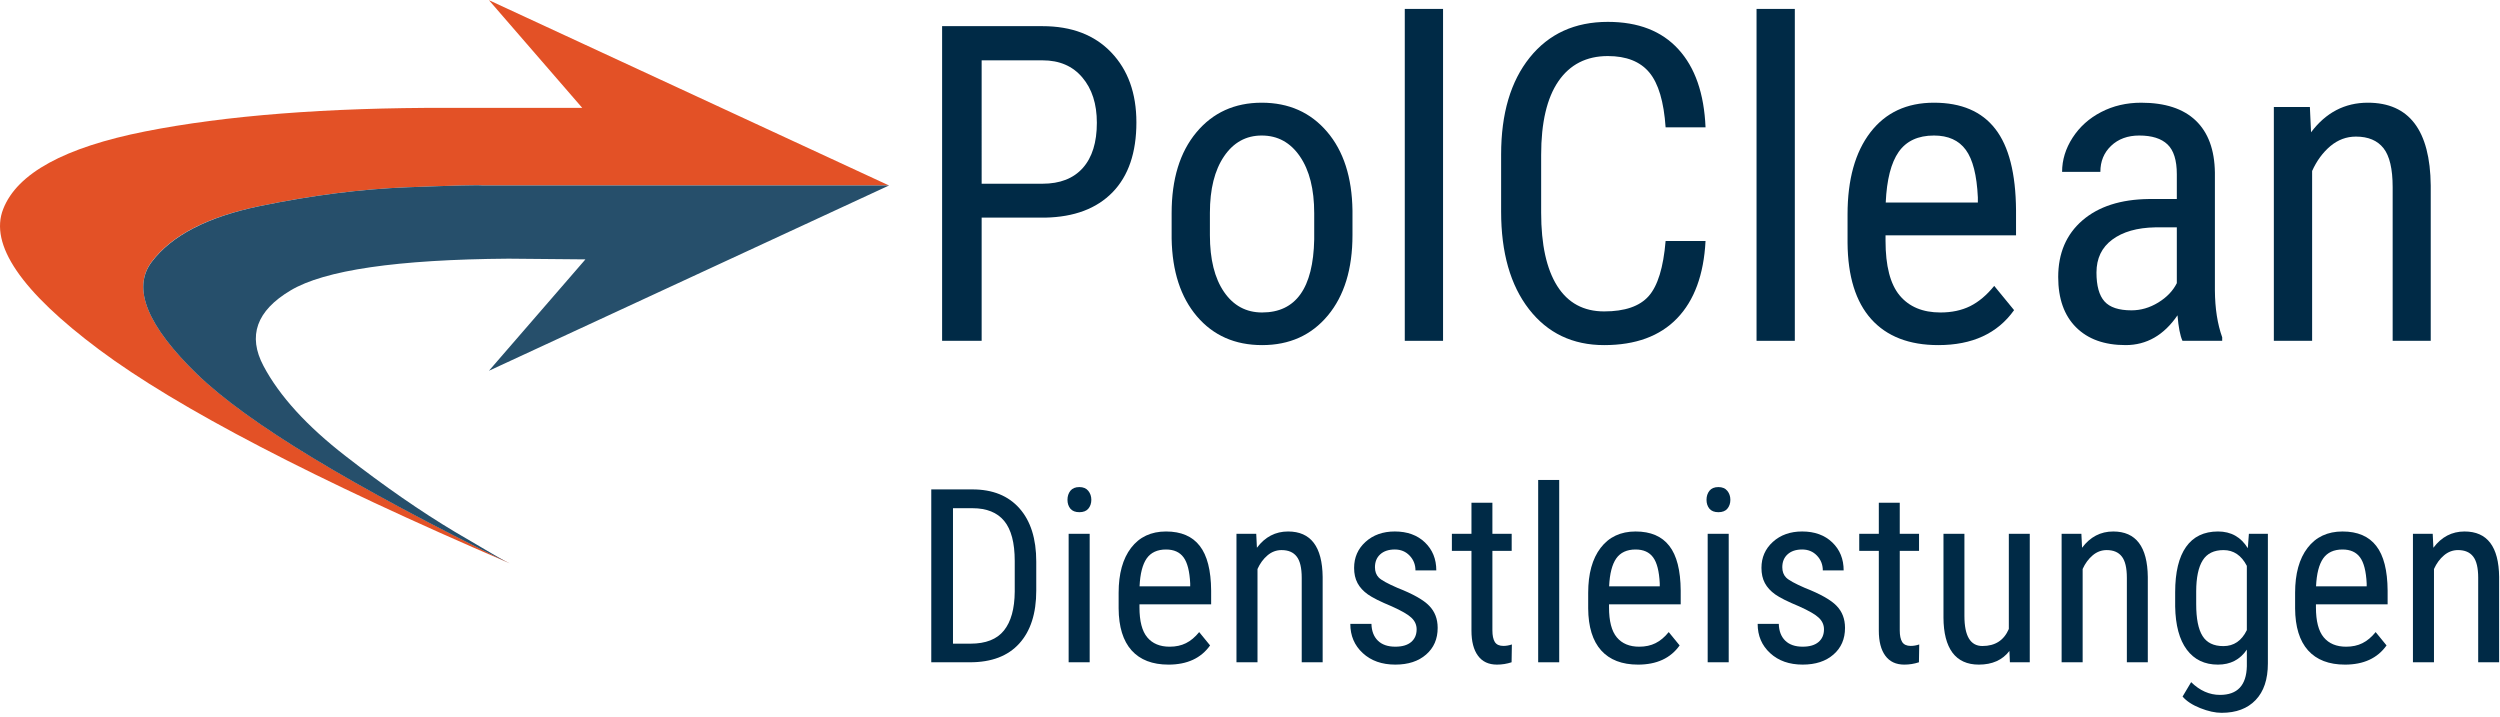
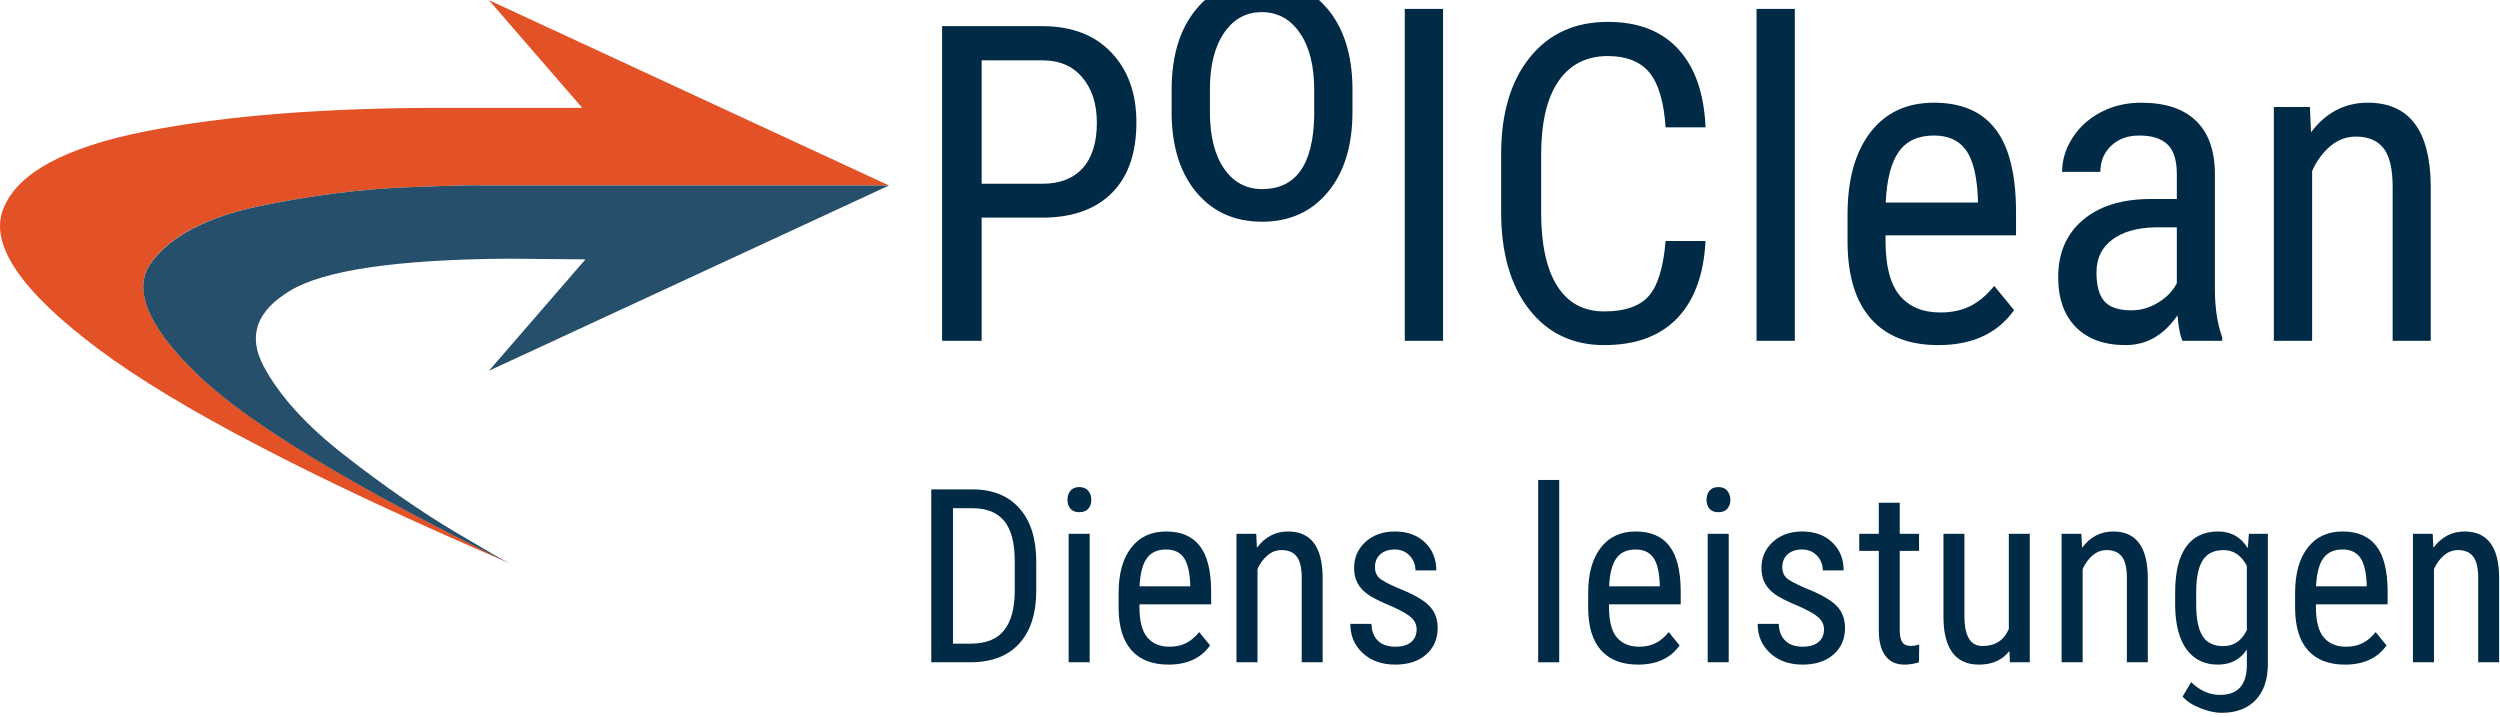
<svg xmlns="http://www.w3.org/2000/svg" viewBox="0 0 534.667 153.333" height="153.333" width="534.667" xml:space="preserve" id="svg2" version="1.1">
  <defs id="defs6" />
  <g transform="matrix(1.333,0,0,-1.333,0,153.333)" id="g10">
    <g transform="scale(0.1)" id="g12">
      <path id="path14" style="fill:#e35126;fill-opacity:1;fill-rule:evenodd;stroke:none" d="M 773.949,852.699 H 1426.37 L 784.449,1150 934.102,977.27 H 719.18 C 524.262,977.66 362.07,965 232.66,939.379 103.441,913.711 27.621,872.27 5.199,815.078 -17.422,758.09 33.91,682.809 159.102,589.34 284.34,495.859 503.91,381.52 817.809,246.449 564.141,370.898 397.031,472.07 316.449,550 c -80.551,78.09 -104.89,138.238 -72.969,180.43 31.95,42.379 89.68,72.109 173.282,89.218 83.629,17.262 162.847,27.34 237.726,30.192 74.692,2.859 114.492,3.789 119.461,2.859" />
      <path id="path16" style="fill:#264f6b;fill-opacity:1;fill-rule:evenodd;stroke:none" d="M 815.82,735.27 939.262,734.141 784.449,555.43 1426.37,852.699 H 773.949 c -4.969,0.93 -44.847,0 -119.73,-2.859 C 579.531,846.988 500.391,836.91 416.762,819.648 333.16,802.34 275.43,772.5 243.48,730.121 211.559,687.969 235.898,627.809 316.449,549.73 c 80.582,-77.929 247.692,-179.14 501.36,-303.601 -3.59,1.371 -32.848,18.25 -87.77,50.75 -54.73,32.691 -113.16,73.16 -175.269,121.441 -62.348,48.282 -106.372,96.52 -132,144.801 -25.661,48.25 -11.211,88.641 43.32,121.141 54.531,32.648 171.101,49.687 349.73,51.008" />
-       <path id="path18" style="fill:#002a46;fill-opacity:1;fill-rule:nonzero;stroke:none" d="M 1574.96,801.129 V 603.48 h -63.44 v 504.84 h 160.94 c 46.88,0 83.67,-14.06 110.47,-42.19 26.87,-28.12 40.31,-65.54 40.31,-112.181 0,-48.558 -12.77,-85.937 -38.28,-112.187 -25.55,-26.172 -61.52,-39.692 -107.97,-40.633 z m 0,54.383 h 97.5 c 28.2,0 49.84,8.437 64.84,25.308 15,16.879 22.5,41.02 22.5,72.5 0,30.2 -7.77,54.41 -23.28,72.66 -15.43,18.32 -36.68,27.5 -63.75,27.5 h -97.81 z m 304.81,-47.192 c 0,54.571 13.2,97.731 39.68,129.532 26.45,31.757 61.41,47.66 104.85,47.66 43.43,0 78.36,-15.551 104.84,-46.563 26.45,-30.937 40.04,-73.09 40.78,-126.41 v -39.527 c 0,-54.301 -13.2,-97.274 -39.53,-128.91 -26.37,-31.68 -61.52,-47.5 -105.47,-47.5 -43.44,0 -78.28,15.347 -104.53,46.097 -26.17,30.699 -39.69,72.262 -40.62,124.68 z m 61.4,-35.308 c 0,-38.672 7.54,-69.032 22.66,-91.102 15.08,-21.988 35.47,-32.961 61.09,-32.961 54.14,0 82.03,39.063 83.6,117.18 v 42.191 c 0,38.442 -7.66,68.789 -22.97,91.09 -15.24,22.27 -35.63,33.442 -61.25,33.442 -25.24,0 -45.39,-11.172 -60.47,-33.442 -15.12,-22.301 -22.66,-52.5 -22.66,-90.621 z" />
+       <path id="path18" style="fill:#002a46;fill-opacity:1;fill-rule:nonzero;stroke:none" d="M 1574.96,801.129 V 603.48 h -63.44 v 504.84 h 160.94 c 46.88,0 83.67,-14.06 110.47,-42.19 26.87,-28.12 40.31,-65.54 40.31,-112.181 0,-48.558 -12.77,-85.937 -38.28,-112.187 -25.55,-26.172 -61.52,-39.692 -107.97,-40.633 z m 0,54.383 h 97.5 c 28.2,0 49.84,8.437 64.84,25.308 15,16.879 22.5,41.02 22.5,72.5 0,30.2 -7.77,54.41 -23.28,72.66 -15.43,18.32 -36.68,27.5 -63.75,27.5 h -97.81 m 304.81,-47.192 c 0,54.571 13.2,97.731 39.68,129.532 26.45,31.757 61.41,47.66 104.85,47.66 43.43,0 78.36,-15.551 104.84,-46.563 26.45,-30.937 40.04,-73.09 40.78,-126.41 v -39.527 c 0,-54.301 -13.2,-97.274 -39.53,-128.91 -26.37,-31.68 -61.52,-47.5 -105.47,-47.5 -43.44,0 -78.28,15.347 -104.53,46.097 -26.17,30.699 -39.69,72.262 -40.62,124.68 z m 61.4,-35.308 c 0,-38.672 7.54,-69.032 22.66,-91.102 15.08,-21.988 35.47,-32.961 61.09,-32.961 54.14,0 82.03,39.063 83.6,117.18 v 42.191 c 0,38.442 -7.66,68.789 -22.97,91.09 -15.24,22.27 -35.63,33.442 -61.25,33.442 -25.24,0 -45.39,-11.172 -60.47,-33.442 -15.12,-22.301 -22.66,-52.5 -22.66,-90.621 z" />
      <path id="path20" style="fill:#002a46;fill-opacity:1;fill-rule:nonzero;stroke:none" d="m 2253.83,603.48 h 61.406 v 532.5 H 2253.83 Z" />
      <path id="path22" style="fill:#002a46;fill-opacity:1;fill-rule:nonzero;stroke:none" d="m 2736.37,763.629 c -2.82,-54.059 -18.05,-95.43 -45.63,-124.059 -27.62,-28.672 -66.64,-42.968 -117.03,-42.968 -50.55,0 -90.74,19.218 -120.62,57.66 -29.81,38.437 -44.69,90.617 -44.69,156.558 v 91.559 c 0,65.633 15.31,117.501 45.94,155.631 30.62,38.12 72.38,57.19 125.31,57.19 48.75,0 86.44,-14.65 113.12,-43.91 26.76,-29.18 41.29,-70.94 43.6,-125.31 h -64.07 c -2.81,41.129 -11.52,70.47 -26.09,87.97 -14.61,17.57 -36.8,26.4 -66.56,26.4 -34.38,0 -60.86,-13.51 -79.38,-40.47 -18.43,-26.868 -27.65,-66.329 -27.65,-118.278 v -92.5 c 0,-51.172 8.59,-90.391 25.78,-117.653 17.19,-27.187 42.26,-40.789 75.31,-40.789 33.13,0 56.91,8.168 71.41,24.539 14.57,16.442 23.63,45.93 27.18,88.43 z" />
      <path id="path24" style="fill:#002a46;fill-opacity:1;fill-rule:nonzero;stroke:none" d="m 2818.2,603.48 h 61.41 v 532.5 H 2818.2 Z" />
      <path id="path26" style="fill:#002a46;fill-opacity:1;fill-rule:nonzero;stroke:none" d="m 3109.84,596.602 c -46.79,0 -82.65,13.91 -107.65,41.718 -24.92,27.809 -37.58,68.629 -37.97,122.5 v 45.469 c 0,55.941 12.19,99.762 36.56,131.563 24.38,31.757 58.36,47.66 102.03,47.66 43.95,0 76.76,-14.032 98.44,-42.032 21.76,-27.929 32.85,-71.492 33.28,-130.628 v -40.153 h -209.37 v -8.75 c 0,-40.238 7.54,-69.461 22.65,-87.66 15.2,-18.238 37.03,-27.34 65.47,-27.34 18.01,0 33.91,3.352 47.66,10.153 13.75,6.878 26.6,17.699 38.59,32.5 l 31.88,-38.903 c -26.57,-37.429 -67.11,-56.097 -121.57,-56.097 z m -7.03,336.25 c -25.43,0 -44.29,-8.75 -56.56,-26.25 -12.19,-17.422 -19.14,-44.493 -20.78,-81.25 h 147.81 v 8.277 c -1.68,35.633 -8.12,61.019 -19.37,76.25 -11.18,15.32 -28.21,22.973 -51.1,22.973 z" />
      <path id="path28" style="fill:#002a46;fill-opacity:1;fill-rule:nonzero;stroke:none" d="m 3501.56,603.48 c -3.75,8.122 -6.4,21.75 -7.97,40.93 -21.79,-31.871 -49.53,-47.808 -83.28,-47.808 -33.98,0 -60.47,9.527 -79.53,28.597 -19.06,19.063 -28.59,45.93 -28.59,80.621 0,38.129 12.89,68.36 38.75,90.782 25.94,22.378 61.44,33.828 106.56,34.378 h 45 v 39.84 c 0,22.379 -5,38.321 -15,47.809 -9.92,9.461 -25,14.223 -45.31,14.223 -18.56,0 -33.6,-5.551 -45.16,-16.563 -11.48,-10.937 -17.19,-24.84 -17.19,-41.719 h -61.4 c 0,19.141 5.62,37.418 16.87,54.84 11.33,17.5 26.6,31.18 45.78,41.102 19.26,10 40.67,15 64.22,15 38.32,0 67.5,-9.532 87.5,-28.602 20,-19.058 30.24,-46.871 30.78,-83.43 V 684.262 c 0.2,-28.871 4.11,-53.91 11.72,-75.16 v -5.622 z m -81.87,48.899 c 15,0 29.29,4.141 42.97,12.5 13.63,8.32 23.59,18.672 29.84,31.101 v 89.532 h -34.69 c -29.06,-0.551 -52.03,-7.114 -68.9,-19.692 -16.88,-12.5 -25.32,-30.121 -25.32,-52.808 0,-21.25 4.26,-36.684 12.82,-46.25 8.51,-9.614 22.97,-14.383 43.28,-14.383 z" />
      <path id="path30" style="fill:#002a46;fill-opacity:1;fill-rule:nonzero;stroke:none" d="m 3705.98,978.629 1.87,-40.617 c 23.75,31.636 54.1,47.5 91.1,47.5 66.32,0 100,-44.301 100.93,-132.813 V 603.48 h -61.09 v 246.559 c 0,29.262 -4.92,50.082 -14.69,62.5 -9.8,12.383 -24.53,18.59 -44.22,18.59 -15.23,0 -28.9,-5.109 -41.09,-15.309 -12.11,-10.23 -21.84,-23.519 -29.22,-39.84 v -272.5 h -61.41 v 375.149 z" />
      <path id="path32" style="fill:#002a46;fill-opacity:1;fill-rule:nonzero;stroke:none" d="M 1494.14,87.731 V 365.078 h 66.09 c 32.39,0 57.54,-10.156 75.47,-30.469 17.89,-20.23 26.88,-48.668 26.88,-85.308 V 202.73 c 0,-36.679 -9.14,-65 -27.35,-85 -18.12,-20 -44.45,-30 -78.9,-30 z m 34.84,247.191 v -217.34 h 28.13 c 24.45,0 42.34,7.027 53.59,21.09 11.33,14.058 17.11,34.848 17.35,62.348 v 49.21 c 0,29.149 -5.63,50.551 -16.88,64.219 -11.25,13.641 -28.24,20.473 -50.94,20.473 z m 219.3,-247.191 h -33.75 v 206.098 h 33.75 z m 2.66,260.628 c 0,-5.629 -1.64,-10.39 -4.85,-14.218 -3.12,-3.75 -7.93,-5.621 -14.37,-5.621 -6.37,0 -11.17,1.871 -14.38,5.621 -3.12,3.828 -4.68,8.589 -4.68,14.218 0,5.7 1.56,10.551 4.68,14.532 3.21,3.949 8.01,5.937 14.38,5.937 6.33,0 11.13,-2.027 14.37,-6.098 3.21,-3.98 4.85,-8.75 4.85,-14.371 z" />
      <path id="path34" style="fill:#002a46;fill-opacity:1;fill-rule:nonzero;stroke:none" d="m 1874.73,83.981 c -25.75,0 -45.47,7.578 -59.22,22.82 -13.67,15.308 -20.59,37.73 -20.78,67.34 v 25 c 0,30.699 6.64,54.769 20,72.187 13.43,17.5 32.11,26.25 56.09,26.25 24.14,0 42.19,-7.738 54.06,-23.129 11.96,-15.308 18.05,-39.219 18.28,-71.719 v -22.031 h -115 v -4.84 c 0,-22.109 4.14,-38.129 12.5,-48.129 8.32,-10 20.32,-15 35.94,-15 9.88,0 18.6,1.879 26.1,5.629 7.57,3.75 14.68,9.692 21.25,17.813 l 17.5,-21.402 c -14.61,-20.551 -36.84,-30.79 -66.72,-30.79 z m -3.91,184.691 c -13.98,0 -24.34,-4.801 -31.09,-14.371 -6.68,-9.61 -10.47,-24.5 -11.41,-44.692 h 81.25 v 4.532 c -0.94,19.57 -4.49,33.519 -10.62,41.879 -6.18,8.429 -15.55,12.652 -28.13,12.652 z" />
      <path id="path36" style="fill:#002a46;fill-opacity:1;fill-rule:nonzero;stroke:none" d="m 2015.51,293.828 1.09,-22.348 c 13.01,17.391 29.69,26.098 50,26.098 36.45,0 54.92,-24.34 55.47,-72.969 V 87.731 h -33.59 V 223.199 c 0,16.02 -2.74,27.422 -8.13,34.223 -5.31,6.879 -13.4,10.308 -24.22,10.308 -8.36,0 -15.86,-2.808 -22.5,-8.429 -6.68,-5.629 -12.03,-12.93 -16.09,-21.879 V 87.731 h -33.75 V 293.828 Z" />
      <path id="path38" style="fill:#002a46;fill-opacity:1;fill-rule:nonzero;stroke:none" d="m 2272.85,140.551 c 0,7.179 -2.77,13.359 -8.28,18.59 -5.43,5.199 -15.94,11.289 -31.56,18.281 -18.13,7.5 -30.94,13.906 -38.44,19.219 -7.42,5.308 -12.93,11.328 -16.56,18.129 -3.67,6.871 -5.47,15 -5.47,24.371 0,16.757 6.09,30.66 18.28,41.718 12.27,11.129 27.97,16.719 47.03,16.719 20,0 36.1,-5.859 48.28,-17.5 12.19,-11.68 18.28,-26.68 18.28,-45 h -33.43 c 0,9.262 -3.13,17.192 -9.38,23.75 -6.25,6.563 -14.18,9.844 -23.75,9.844 -9.92,0 -17.73,-2.621 -23.44,-7.813 -5.62,-5.121 -8.43,-11.988 -8.43,-20.629 0,-6.871 2.03,-12.421 6.09,-16.558 4.14,-4.184 14.14,-9.692 30,-16.563 25,-9.808 41.95,-19.379 50.94,-28.75 9.06,-9.3 13.59,-21.089 13.59,-35.468 0,-17.809 -6.21,-32.11 -18.59,-42.809 -12.31,-10.742 -28.75,-16.102 -49.38,-16.102 -21.48,0 -38.86,6.141 -52.18,18.442 -13.36,12.269 -20,27.887 -20,46.879 h 33.9 c 0.31,-11.492 3.75,-20.43 10.31,-26.879 6.64,-6.481 15.98,-9.692 27.97,-9.692 11.14,0 19.61,2.5 25.47,7.5 5.82,5 8.75,11.758 8.75,20.321 z" />
-       <path id="path40" style="fill:#002a46;fill-opacity:1;fill-rule:nonzero;stroke:none" d="m 2394.41,343.672 v -49.844 h 30.94 V 266.48 h -30.94 V 138.828 c 0,-8.129 1.29,-14.34 3.91,-18.598 2.7,-4.179 7.27,-6.25 13.75,-6.25 4.45,0 8.98,0.79 13.59,2.352 l -0.46,-28.602 c -7.62,-2.5 -15.43,-3.75 -23.44,-3.75 -13.36,0 -23.52,4.73 -30.47,14.219 -6.99,9.461 -10.47,22.891 -10.47,40.321 v 127.96 h -31.41 v 27.348 h 31.41 v 49.844 z" />
      <path id="path42" style="fill:#002a46;fill-opacity:1;fill-rule:nonzero;stroke:none" d="m 2467.85,87.731 h 33.75 v 292.5 h -33.75 z" />
      <path id="path44" style="fill:#002a46;fill-opacity:1;fill-rule:nonzero;stroke:none" d="m 2628.09,83.981 c -25.75,0 -45.47,7.578 -59.22,22.82 -13.67,15.308 -20.59,37.73 -20.78,67.34 v 25 c 0,30.699 6.64,54.769 20,72.187 13.43,17.5 32.11,26.25 56.09,26.25 24.14,0 42.19,-7.738 54.06,-23.129 11.96,-15.308 18.05,-39.219 18.28,-71.719 v -22.031 h -115 v -4.84 c 0,-22.109 4.14,-38.129 12.5,-48.129 8.32,-10 20.32,-15 35.94,-15 9.88,0 18.59,1.879 26.09,5.629 7.58,3.75 14.69,9.692 21.25,17.813 l 17.5,-21.402 c -14.6,-20.551 -36.83,-30.79 -66.71,-30.79 z m -3.91,184.691 c -13.98,0 -24.34,-4.801 -31.09,-14.371 -6.68,-9.61 -10.47,-24.5 -11.41,-44.692 h 81.25 v 4.532 c -0.94,19.57 -4.49,33.519 -10.63,41.879 -6.17,8.429 -15.54,12.652 -28.12,12.652 z" />
      <path id="path46" style="fill:#002a46;fill-opacity:1;fill-rule:nonzero;stroke:none" d="m 2773.55,87.731 h -33.75 v 206.098 h 33.75 z m 2.66,260.628 c 0,-5.629 -1.64,-10.39 -4.84,-14.218 -3.13,-3.75 -7.93,-5.621 -14.38,-5.621 -6.37,0 -11.17,1.871 -14.37,5.621 -3.13,3.828 -4.69,8.589 -4.69,14.218 0,5.7 1.56,10.551 4.69,14.532 3.2,3.949 8,5.937 14.37,5.937 6.33,0 11.13,-2.027 14.38,-6.098 3.2,-3.98 4.84,-8.75 4.84,-14.371 z" />
      <path id="path48" style="fill:#002a46;fill-opacity:1;fill-rule:nonzero;stroke:none" d="m 2926.41,140.551 c 0,7.179 -2.78,13.359 -8.29,18.59 -5.42,5.199 -15.93,11.289 -31.56,18.281 -18.12,7.5 -30.94,13.906 -38.44,19.219 -7.42,5.308 -12.92,11.328 -16.56,18.129 -3.67,6.871 -5.47,15 -5.47,24.371 0,16.757 6.1,30.66 18.29,41.718 12.26,11.129 27.96,16.719 47.03,16.719 20,0 36.09,-5.859 48.28,-17.5 12.19,-11.68 18.28,-26.68 18.28,-45 h -33.44 c 0,9.262 -3.12,17.192 -9.37,23.75 -6.25,6.563 -14.18,9.844 -23.75,9.844 -9.93,0 -17.74,-2.621 -23.44,-7.813 -5.63,-5.121 -8.44,-11.988 -8.44,-20.629 0,-6.871 2.03,-12.421 6.09,-16.558 4.15,-4.184 14.15,-9.692 30,-16.563 25,-9.808 41.96,-19.379 50.94,-28.75 9.06,-9.3 13.6,-21.089 13.6,-35.468 0,-17.809 -6.21,-32.11 -18.6,-42.809 -12.3,-10.742 -28.75,-16.102 -49.37,-16.102 -21.49,0 -38.87,6.141 -52.19,18.442 -13.36,12.269 -20,27.887 -20,46.879 h 33.91 c 0.31,-11.492 3.75,-20.43 10.31,-26.879 6.64,-6.481 15.98,-9.692 27.97,-9.692 11.13,0 19.61,2.5 25.47,7.5 5.82,5 8.75,11.758 8.75,20.321 z" />
      <path id="path50" style="fill:#002a46;fill-opacity:1;fill-rule:nonzero;stroke:none" d="m 3047.97,343.672 v -49.844 h 30.94 V 266.48 h -30.94 V 138.828 c 0,-8.129 1.29,-14.34 3.91,-18.598 2.69,-4.179 7.26,-6.25 13.74,-6.25 4.46,0 8.99,0.79 13.6,2.352 l -0.47,-28.602 c -7.62,-2.5 -15.43,-3.75 -23.44,-3.75 -13.36,0 -23.51,4.73 -30.47,14.219 -6.99,9.461 -10.46,22.891 -10.46,40.321 v 127.96 h -31.41 v 27.348 h 31.41 v 49.844 z" />
      <path id="path52" style="fill:#002a46;fill-opacity:1;fill-rule:nonzero;stroke:none" d="m 3223.91,105.859 c -11.25,-14.609 -27.62,-21.878 -49.07,-21.878 -18.67,0 -32.77,6.41 -42.34,19.218 -9.49,12.891 -14.3,31.641 -14.38,56.25 v 134.379 h 33.6 V 161.949 c 0,-32.109 9.61,-48.117 28.9,-48.117 20.4,0 34.54,9.098 42.35,27.34 v 152.656 h 33.59 V 87.731 h -31.87 z" />
      <path id="path54" style="fill:#002a46;fill-opacity:1;fill-rule:nonzero;stroke:none" d="m 3339.38,293.828 1.09,-22.348 c 13.01,17.391 29.69,26.098 50,26.098 36.44,0 54.92,-24.34 55.47,-72.969 V 87.731 h -33.6 V 223.199 c 0,16.02 -2.73,27.422 -8.12,34.223 -5.31,6.879 -13.4,10.308 -24.22,10.308 -8.36,0 -15.86,-2.808 -22.5,-8.429 -6.68,-5.629 -12.03,-12.93 -16.09,-21.879 V 87.731 h -33.75 V 293.828 Z" />
      <path id="path56" style="fill:#002a46;fill-opacity:1;fill-rule:nonzero;stroke:none" d="m 3489.84,200.078 c 0,32.07 5.82,56.332 17.5,72.813 11.64,16.449 28.75,24.687 51.25,24.687 20.94,0 36.88,-8.988 47.82,-26.879 l 1.71,23.129 h 30.47 V 85.859 c 0,-25.508 -6.56,-45.078 -19.68,-58.75 -13.05,-13.629 -31.21,-20.469 -54.53,-20.469 -10.24,0 -21.65,2.5 -34.22,7.5 -12.62,5 -22.11,11.211 -28.44,18.59 l 13.75,23.129 c 13.94,-13.629 29.37,-20.469 46.25,-20.469 28.01,0 42.38,15.309 43.12,45.941 v 26.719 c -10.86,-16.063 -26.32,-24.07 -46.4,-24.07 -21.37,0 -38.05,8.008 -50,24.07 -11.88,16.008 -18.09,39.097 -18.6,69.219 z m 33.75,-19.219 c 0,-23.129 3.36,-40.121 10.16,-50.937 6.76,-10.863 17.89,-16.25 33.44,-16.25 16.76,0 29.29,8.519 37.65,25.629 v 103.121 c -8.75,16.879 -21.21,25.308 -37.34,25.308 -15.43,0 -26.56,-5.46 -33.44,-16.402 -6.87,-10.859 -10.39,-27.457 -10.47,-49.848 z" />
      <path id="path58" style="fill:#002a46;fill-opacity:1;fill-rule:nonzero;stroke:none" d="m 3762.27,83.981 c -25.75,0 -45.47,7.578 -59.22,22.82 -13.67,15.308 -20.59,37.73 -20.78,67.34 v 25 c 0,30.699 6.64,54.769 20,72.187 13.43,17.5 32.11,26.25 56.09,26.25 24.14,0 42.19,-7.738 54.06,-23.129 11.96,-15.308 18.05,-39.219 18.28,-71.719 v -22.031 h -115 v -4.84 c 0,-22.109 4.14,-38.129 12.5,-48.129 8.32,-10 20.32,-15 35.94,-15 9.88,0 18.59,1.879 26.09,5.629 7.58,3.75 14.69,9.692 21.25,17.813 l 17.5,-21.402 c -14.6,-20.551 -36.83,-30.79 -66.71,-30.79 z m -3.91,184.691 c -13.98,0 -24.34,-4.801 -31.09,-14.371 -6.68,-9.61 -10.47,-24.5 -11.41,-44.692 h 81.25 v 4.532 c -0.94,19.57 -4.49,33.519 -10.63,41.879 -6.17,8.429 -15.54,12.652 -28.12,12.652 z" />
      <path id="path60" style="fill:#002a46;fill-opacity:1;fill-rule:nonzero;stroke:none" d="m 3903.05,293.828 1.09,-22.348 c 13.01,17.391 29.69,26.098 50,26.098 36.45,0 54.92,-24.34 55.47,-72.969 V 87.731 h -33.59 V 223.199 c 0,16.02 -2.74,27.422 -8.13,34.223 -5.31,6.879 -13.4,10.308 -24.22,10.308 -8.36,0 -15.86,-2.808 -22.5,-8.429 -6.68,-5.629 -12.03,-12.93 -16.09,-21.879 V 87.731 h -33.75 V 293.828 Z" />
    </g>
  </g>
</svg>